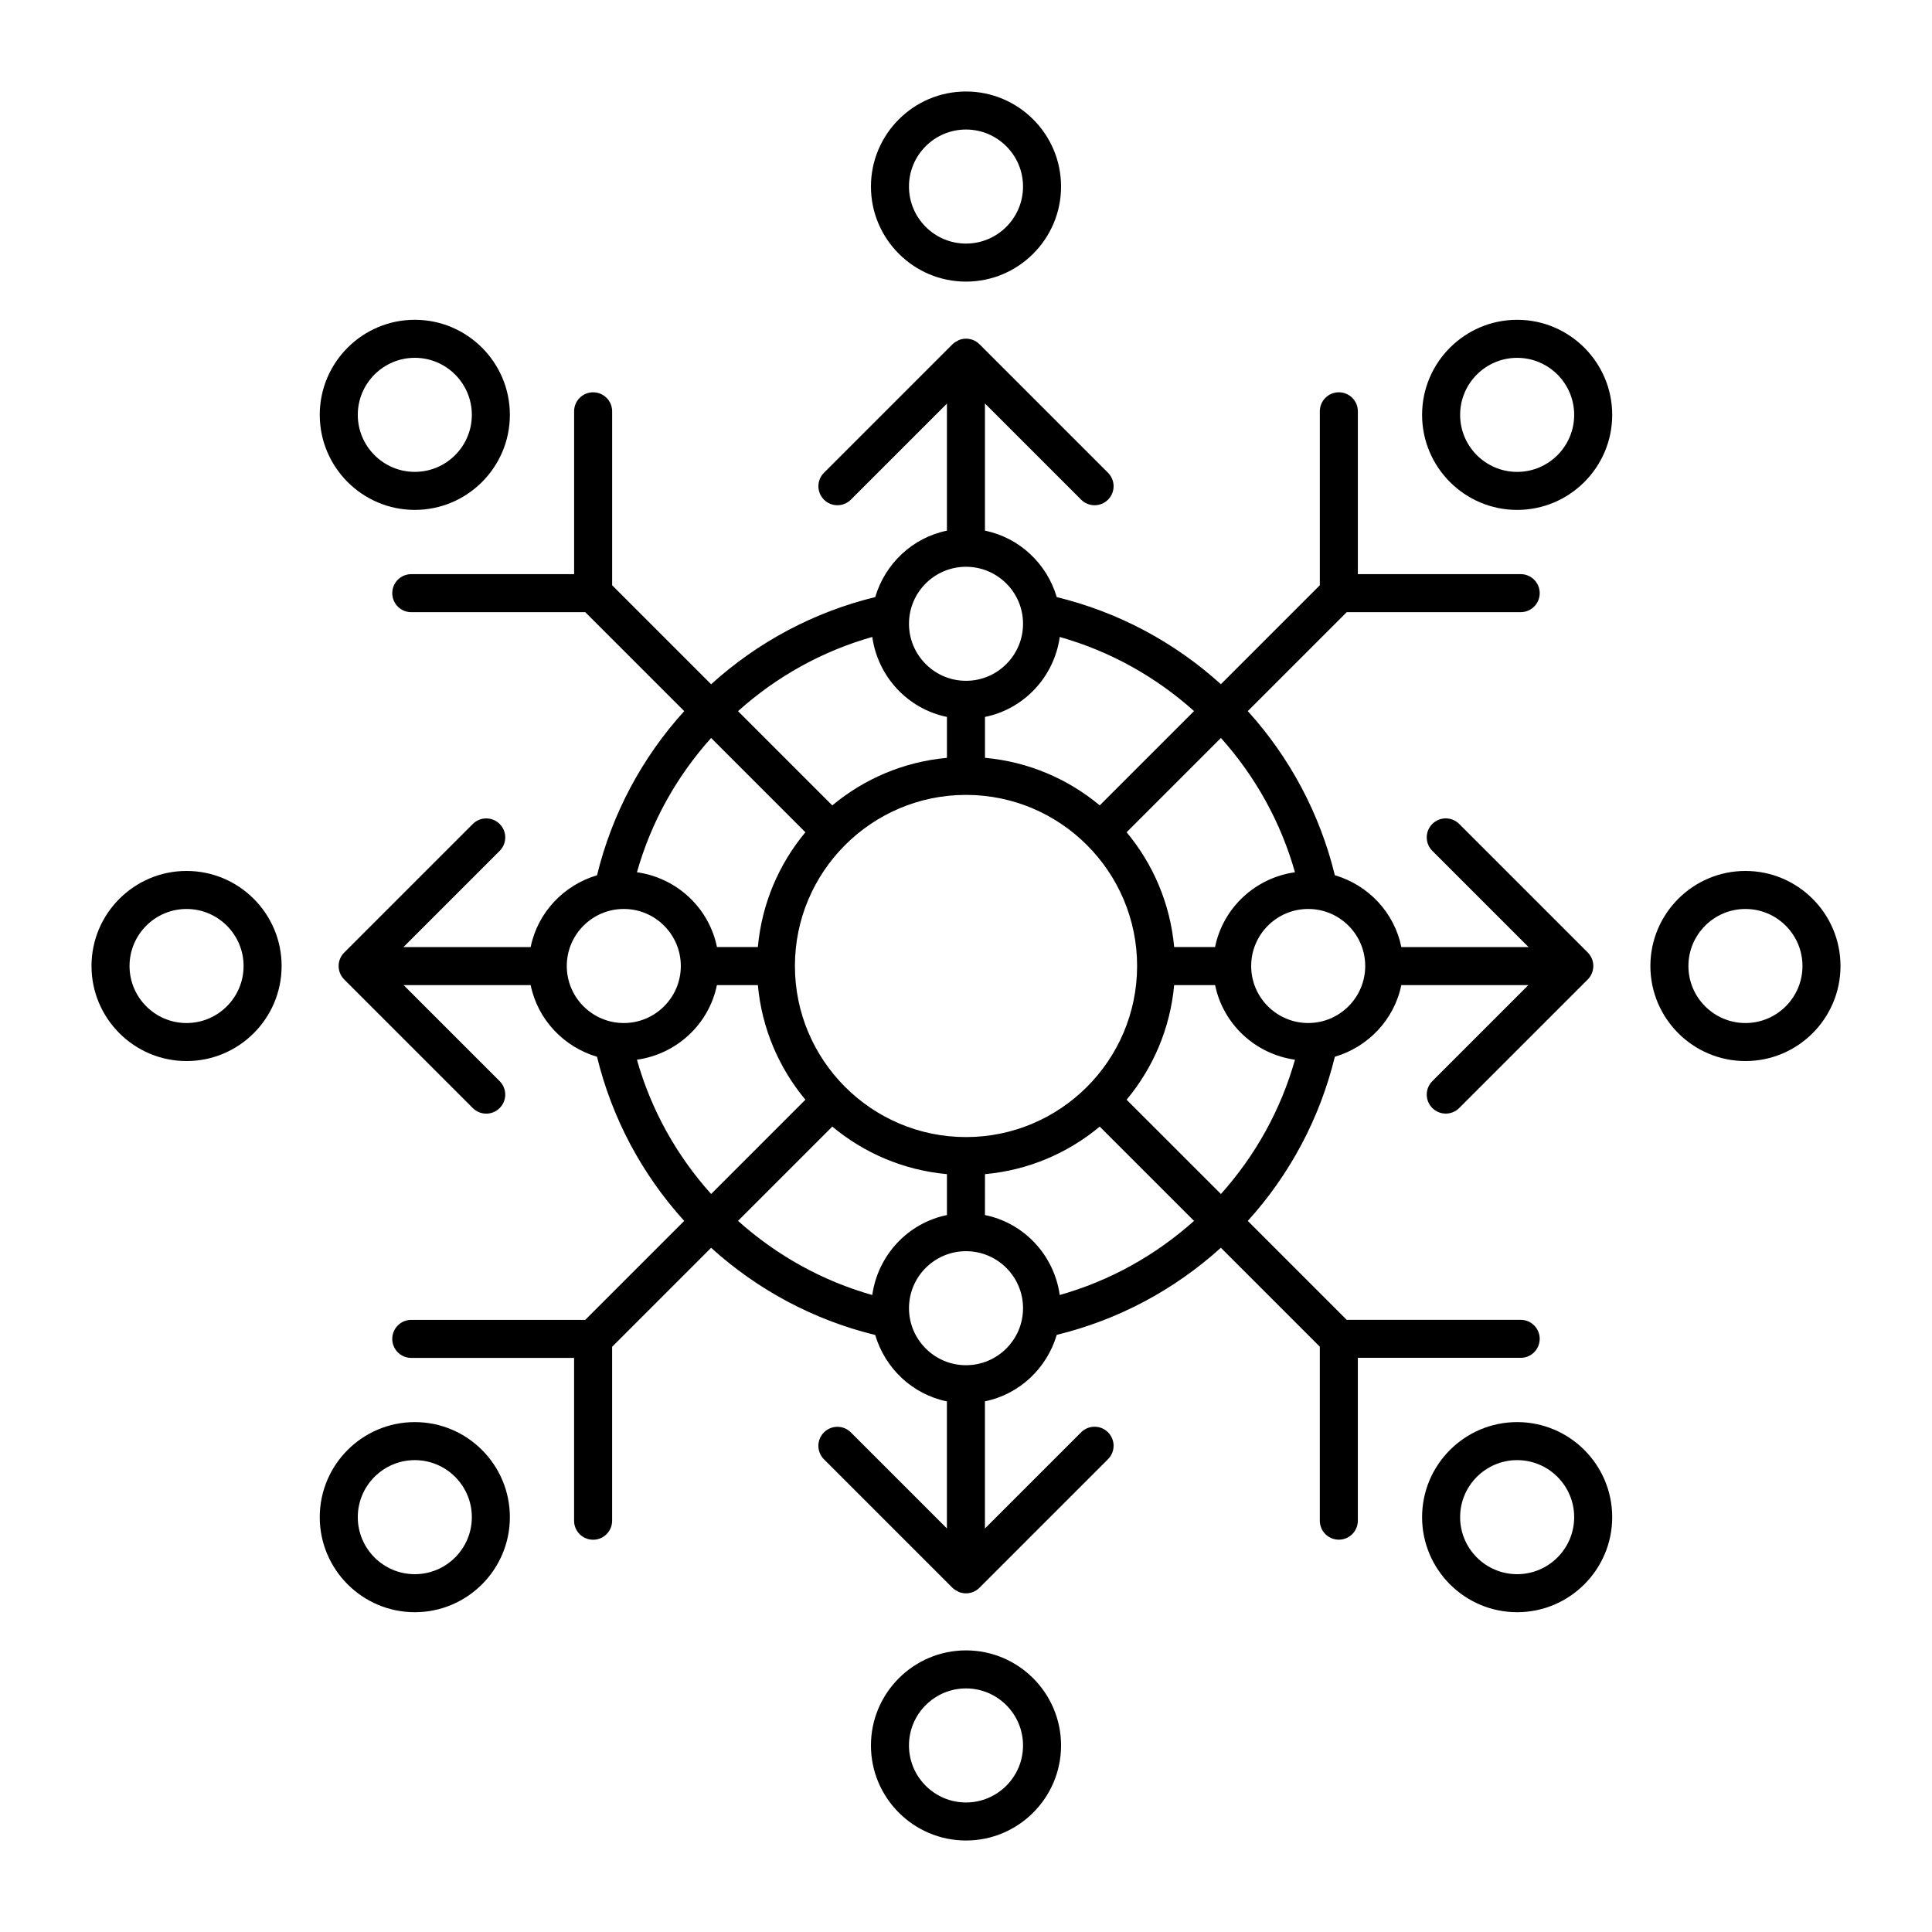
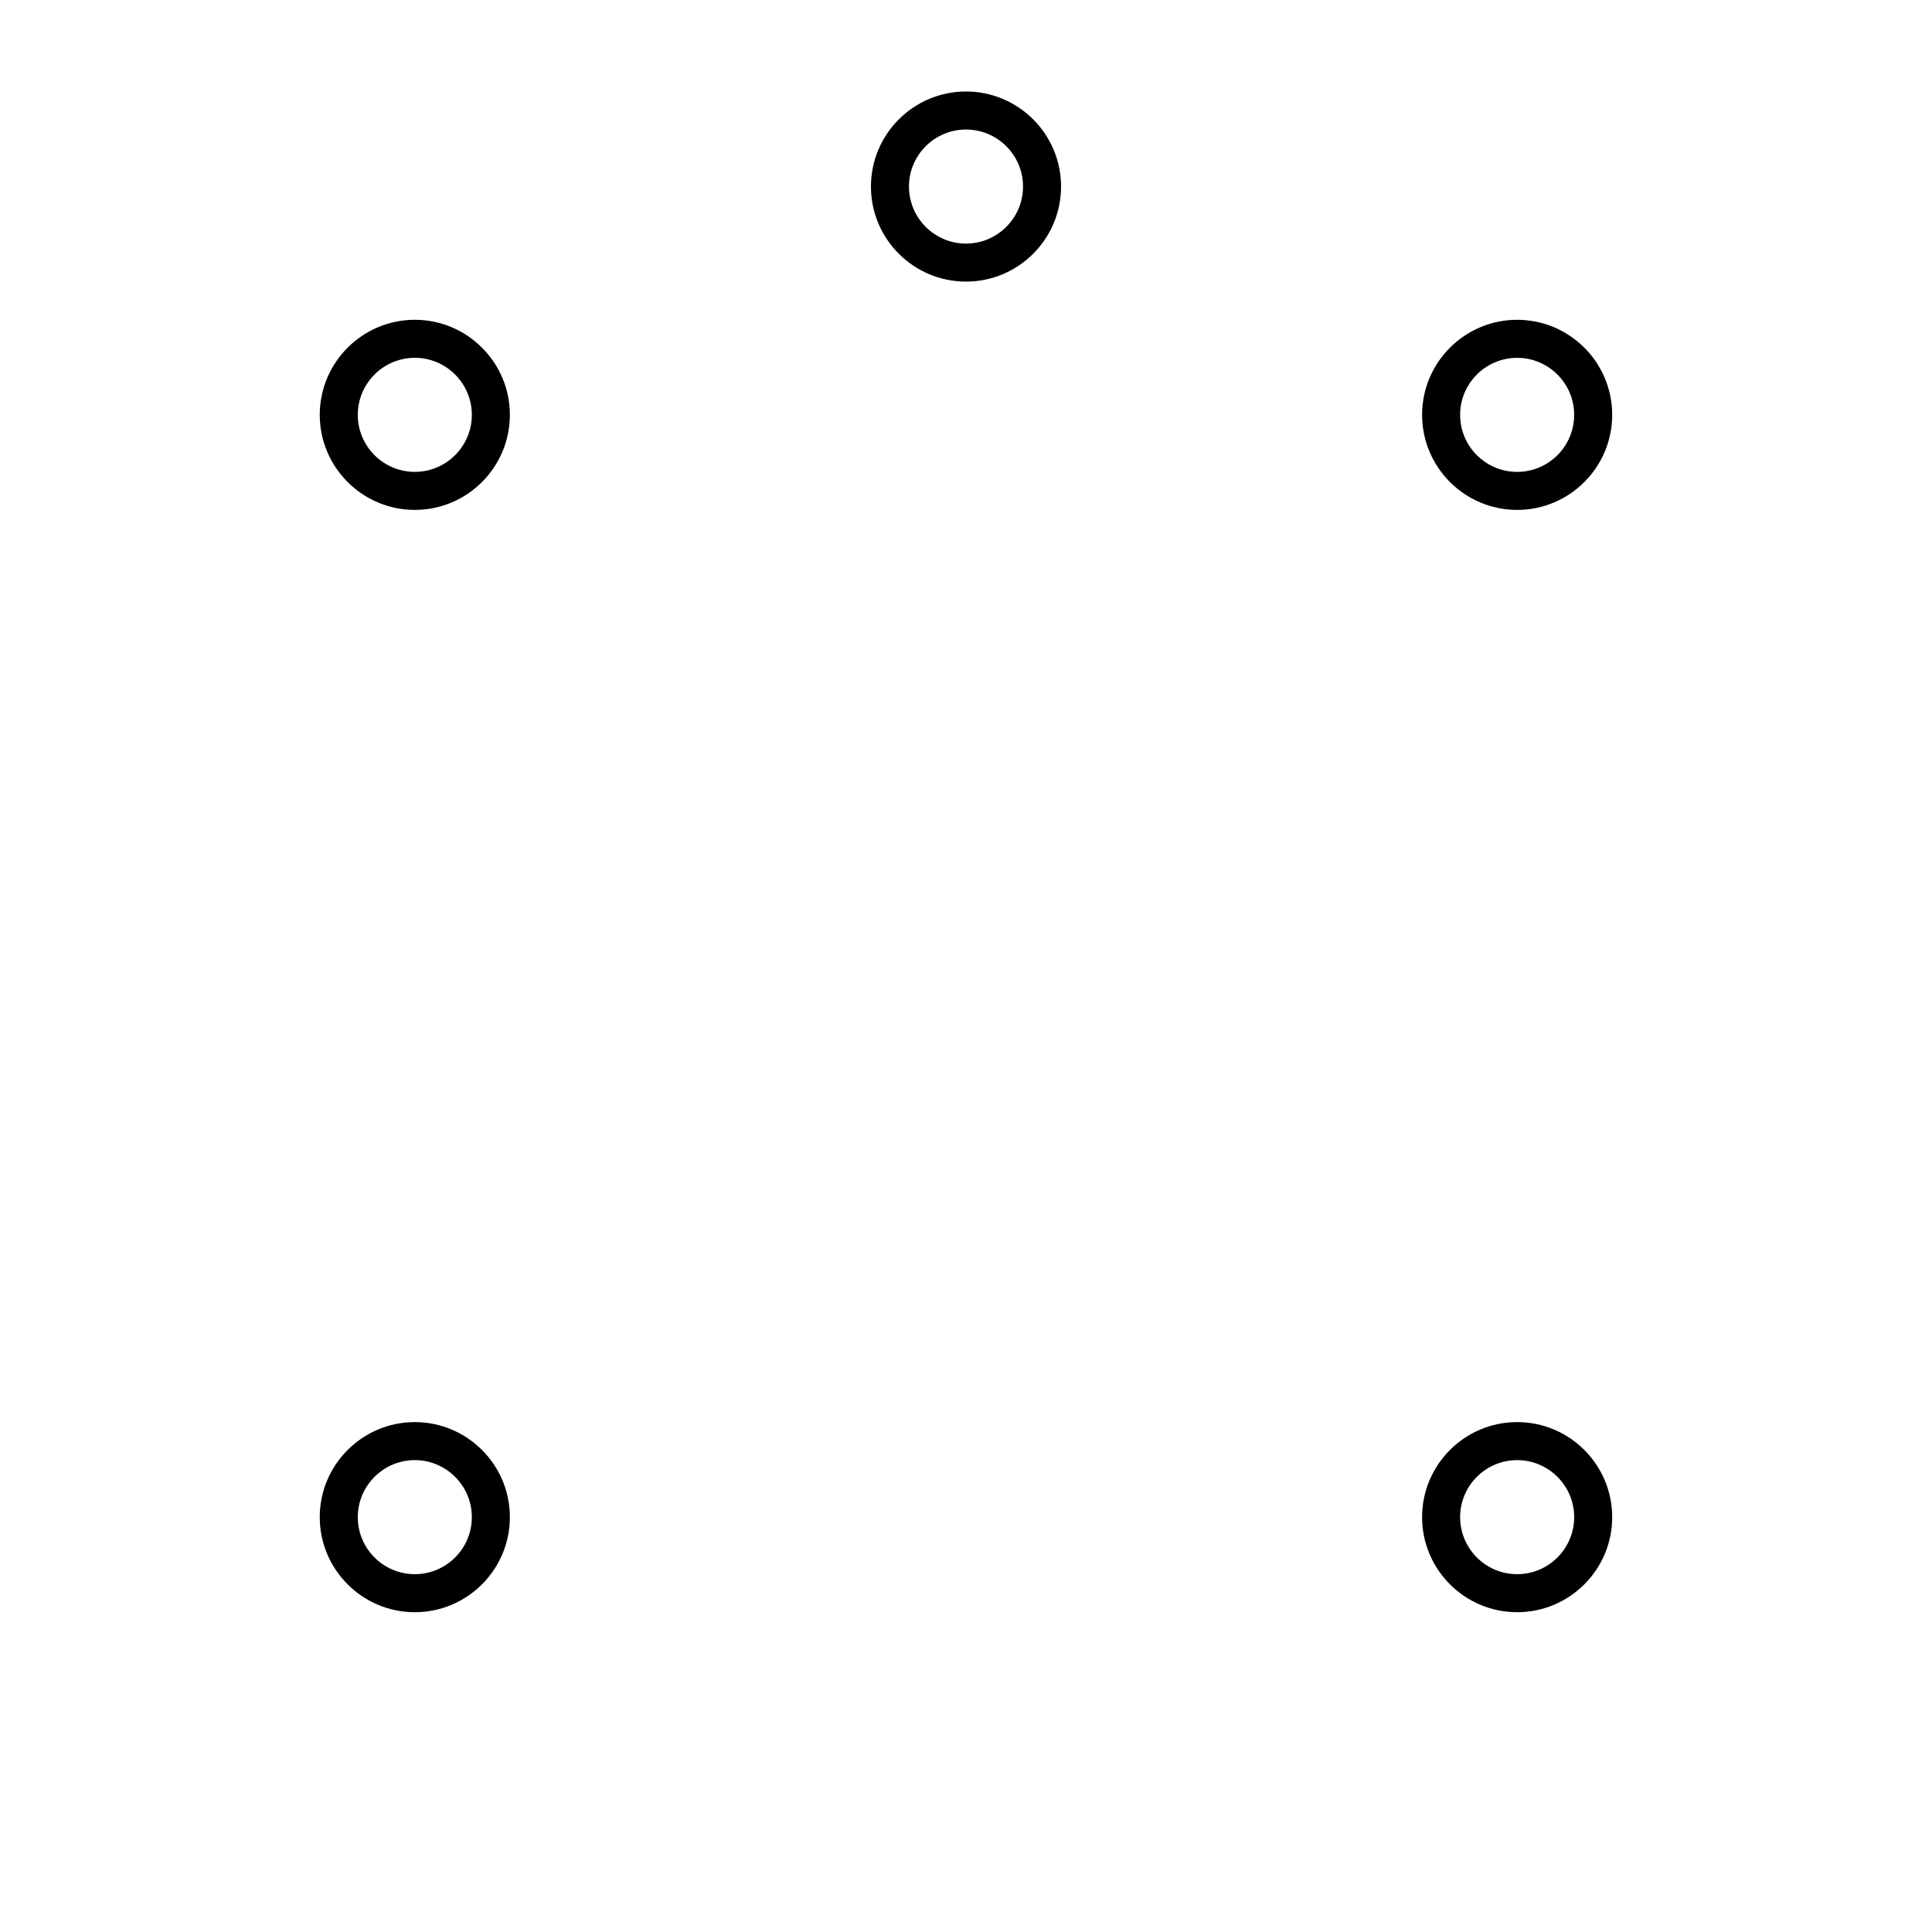
<svg xmlns="http://www.w3.org/2000/svg" fill="#000000" width="800px" height="800px" version="1.1" viewBox="144 144 512 512">
  <g>
    <path d="m546.06 228.75c-13.891 0-25.191 11.301-25.191 25.191s11.301 25.191 25.191 25.191 25.191-11.301 25.191-25.191-11.301-25.191-25.191-25.191zm0 40.305c-8.332 0-15.113-6.781-15.113-15.113 0-8.332 6.781-15.113 15.113-15.113 8.332 0 15.113 6.781 15.113 15.113 0 8.332-6.777 15.113-15.113 15.113z" />
    <path d="m400 218.63c13.891 0 25.191-11.301 25.191-25.191s-11.301-25.191-25.191-25.191-25.191 11.301-25.191 25.191 11.301 25.191 25.191 25.191zm0-40.305c8.332 0 15.113 6.781 15.113 15.113s-6.781 15.113-15.113 15.113-15.113-6.781-15.113-15.113c-0.004-8.332 6.777-15.113 15.113-15.113z" />
    <path d="m253.93 520.87c-13.891 0-25.191 11.301-25.191 25.191s11.301 25.191 25.191 25.191 25.191-11.301 25.191-25.191-11.301-25.191-25.191-25.191zm0 40.305c-8.332 0-15.113-6.781-15.113-15.113s6.781-15.113 15.113-15.113c8.332 0 15.113 6.781 15.113 15.113s-6.781 15.113-15.113 15.113z" />
    <path d="m546.06 520.87c-13.891 0-25.191 11.301-25.191 25.191s11.301 25.191 25.191 25.191 25.191-11.301 25.191-25.191-11.301-25.191-25.191-25.191zm0 40.305c-8.332 0-15.113-6.781-15.113-15.113s6.781-15.113 15.113-15.113c8.332 0 15.113 6.781 15.113 15.113s-6.777 15.113-15.113 15.113z" />
-     <path d="m552.04 498.81c0-2.781-2.254-5.039-5.039-5.039h-46.105l-26.219-26.219c11.219-12.383 19.113-27.27 23.07-43.5 8.852-2.609 15.742-9.855 17.617-18.992h33.668l-25.453 25.453c-1.969 1.969-1.969 5.152 0 7.125 0.984 0.984 2.273 1.477 3.562 1.477s2.578-0.492 3.562-1.477l34.027-34.027c0.48-0.473 0.863-1.031 1.125-1.668 0.766-1.828 0.418-4.016-1.074-5.508l-34.078-34.078c-1.969-1.969-5.152-1.969-7.125 0-1.969 1.969-1.969 5.152 0 7.125l25.504 25.504h-33.711c-1.859-9.164-8.75-16.43-17.625-19.043-3.961-16.227-11.855-31.109-23.07-43.492l26.219-26.219h46.105c2.785 0 5.039-2.258 5.039-5.039s-2.254-5.039-5.039-5.039h-43.152v-43.152c0-2.781-2.254-5.039-5.039-5.039s-5.039 2.258-5.039 5.039v46.105l-26.219 26.219c-12.418-11.238-27.305-19.141-43.5-23.086-2.613-8.863-9.875-15.742-19.027-17.609v-33.703l25.492 25.492c0.984 0.984 2.273 1.477 3.562 1.477s2.578-0.492 3.562-1.477c1.969-1.969 1.969-5.152 0-7.125l-34.078-34.078c-1.496-1.496-3.699-1.84-5.531-1.059-0.086 0.035-0.145 0.109-0.23 0.156-0.484 0.238-0.957 0.5-1.359 0.902l-34.078 34.078c-1.969 1.969-1.969 5.152 0 7.125 1.969 1.969 5.152 1.969 7.125 0l25.461-25.461v33.676c-9.141 1.867-16.383 8.75-19 17.598-16.188 3.949-31.074 11.855-43.488 23.105l-26.234-26.234v-46.098c0-2.781-2.254-5.039-5.039-5.039s-5.039 2.258-5.039 5.039v43.152h-43.152c-2.785 0-5.039 2.258-5.039 5.039s2.254 5.039 5.039 5.039h46.109l26.223 26.223c-11.234 12.375-19.145 27.262-23.109 43.5-8.852 2.625-15.734 9.879-17.59 19.035h-33.711l25.504-25.504c1.969-1.969 1.969-5.152 0-7.125-1.969-1.969-5.152-1.969-7.125 0l-34.078 34.078c-1.969 1.969-1.969 5.152 0 7.125l34.078 34.078c0.984 0.984 2.273 1.477 3.562 1.477s2.578-0.492 3.562-1.477c1.969-1.969 1.969-5.152 0-7.125l-25.453-25.453h33.668c1.867 9.129 8.746 16.367 17.582 18.984 3.961 16.242 11.875 31.129 23.109 43.5l-26.227 26.227h-46.109c-2.785 0-5.039 2.258-5.039 5.039s2.254 5.039 5.039 5.039h43.152v43.152c0 2.781 2.254 5.039 5.039 5.039s5.039-2.258 5.039-5.039v-46.098l26.234-26.234c12.418 11.25 27.301 19.156 43.488 23.105 2.613 8.848 9.859 15.73 19 17.598v33.676l-25.461-25.461c-1.969-1.969-5.152-1.969-7.125 0-1.969 1.969-1.969 5.152 0 7.125l34.078 34.078c0.402 0.402 0.875 0.664 1.359 0.902 0.086 0.039 0.145 0.117 0.23 0.156 0.633 0.246 1.297 0.395 1.973 0.395 1.289 0 2.578-0.492 3.562-1.477l34.078-34.078c1.969-1.969 1.969-5.152 0-7.125-1.969-1.969-5.152-1.969-7.125 0l-25.492 25.492v-33.703c9.152-1.859 16.414-8.746 19.027-17.609 16.191-3.945 31.078-11.844 43.5-23.086l26.219 26.219v46.105c0 2.781 2.254 5.039 5.039 5.039s5.039-2.258 5.039-5.039v-43.152h43.152c2.781 0.008 5.039-2.25 5.039-5.027zm-109.48-63.375c7.004-8.395 11.559-18.883 12.605-30.375h10.848c2.117 10.34 10.621 18.285 21.172 19.773-3.734 13.211-10.438 25.336-19.629 35.594zm-42.555 9.902c-25.004 0-45.344-20.344-45.344-45.344 0-24.965 20.285-45.277 45.23-45.336 0.035 0 0.059 0.02 0.098 0.02 0.035 0 0.066-0.02 0.102-0.02 24.949 0.047 45.23 20.344 45.258 45.297 0 0.02-0.016 0.039-0.016 0.066 0 0.02 0.012 0.035 0.012 0.055-0.043 24.965-20.363 45.262-45.34 45.262zm105.79-45.371c0 0.02-0.012 0.035-0.012 0.055 0 0.016 0.012 0.023 0.012 0.039-0.035 8.305-6.797 15.051-15.109 15.051-8.332 0-15.113-6.781-15.113-15.113s6.781-15.113 15.113-15.113c8.324-0.004 15.094 6.758 15.109 15.082zm-18.617-24.809c-10.566 1.492-19.074 9.461-21.176 19.824h-10.836c-1.039-11.512-5.594-22.016-12.605-30.426l24.992-24.992c9.188 10.262 15.895 22.383 19.625 35.594zm-51.738-17.723c-8.402-7.008-18.906-11.562-30.41-12.602v-10.836c10.363-2.106 18.328-10.621 19.816-21.191 13.18 3.723 25.305 10.434 35.59 19.637zm-35.531-63.23c0.023 0 0.051 0.016 0.074 0.016 0.031 0 0.055-0.016 0.086-0.016 8.305 0.035 15.047 6.797 15.047 15.105 0 8.332-6.781 15.113-15.113 15.113s-15.113-6.781-15.113-15.113c-0.004-8.301 6.727-15.055 15.02-15.105zm-24.746 18.598c1.484 10.559 9.438 19.074 19.785 21.191v10.844c-11.496 1.043-21.984 5.598-30.383 12.605l-24.98-24.98c10.281-9.223 22.402-15.934 35.578-19.66zm-17.723 51.758c-7.012 8.41-11.562 18.914-12.602 30.422h-10.836c-2.106-10.367-10.625-18.344-21.207-19.824 3.738-13.215 10.453-25.336 19.66-35.586zm-63.238 35.438c0-8.332 6.781-15.113 15.113-15.113 8.324 0 15.094 6.762 15.109 15.086 0 0.02-0.012 0.035-0.012 0.055 0 0.016 0.012 0.023 0.012 0.039-0.035 8.301-6.797 15.047-15.109 15.047-8.332 0-15.113-6.781-15.113-15.113zm18.59 24.836c10.566-1.48 19.078-9.426 21.199-19.773h10.848c1.047 11.492 5.602 21.98 12.602 30.375l-24.984 24.984c-9.211-10.242-15.926-22.367-19.664-35.586zm51.773 17.723c8.398 7.004 18.887 11.559 30.383 12.602v10.844c-10.348 2.117-18.305 10.629-19.785 21.191-13.176-3.727-25.293-10.438-35.578-19.652zm35.438 63.238c-8.332 0-15.113-6.781-15.113-15.113 0-8.305 6.731-15.055 15.023-15.105 0.023 0 0.051 0.016 0.074 0.016 0.031 0 0.055-0.016 0.086-0.016 8.301 0.039 15.043 6.797 15.043 15.105 0 8.332-6.781 15.113-15.113 15.113zm24.836-18.605c-1.484-10.57-9.453-19.086-19.816-21.191l0.004-10.836c11.508-1.039 22.008-5.594 30.41-12.602l24.992 24.988c-10.281 9.207-22.41 15.914-35.59 19.641z" />
    <path d="m253.93 279.13c13.891 0 25.191-11.301 25.191-25.191s-11.301-25.191-25.191-25.191-25.191 11.301-25.191 25.191 11.301 25.191 25.191 25.191zm0-40.305c8.332 0 15.113 6.781 15.113 15.113s-6.781 15.113-15.113 15.113c-8.332 0-15.113-6.781-15.113-15.113s6.781-15.113 15.113-15.113z" />
-     <path d="m400 581.37c-13.891 0-25.191 11.301-25.191 25.191s11.301 25.191 25.191 25.191 25.191-11.301 25.191-25.191c-0.004-13.891-11.305-25.191-25.191-25.191zm0 40.305c-8.332 0-15.113-6.781-15.113-15.113s6.781-15.113 15.113-15.113 15.113 6.781 15.113 15.113-6.781 15.113-15.113 15.113z" />
-     <path d="m606.56 374.81c-13.891 0-25.191 11.301-25.191 25.191s11.301 25.191 25.191 25.191 25.191-11.301 25.191-25.191-11.301-25.191-25.191-25.191zm0 40.305c-8.332 0-15.113-6.781-15.113-15.113s6.781-15.113 15.113-15.113c8.332 0 15.113 6.781 15.113 15.113 0.004 8.332-6.777 15.113-15.113 15.113z" />
-     <path d="m193.44 374.81c-13.891 0-25.191 11.301-25.191 25.191s11.301 25.191 25.191 25.191 25.191-11.301 25.191-25.191-11.301-25.191-25.191-25.191zm0 40.305c-8.332 0-15.113-6.781-15.113-15.113s6.781-15.113 15.113-15.113 15.113 6.781 15.113 15.113-6.781 15.113-15.113 15.113z" />
  </g>
</svg>